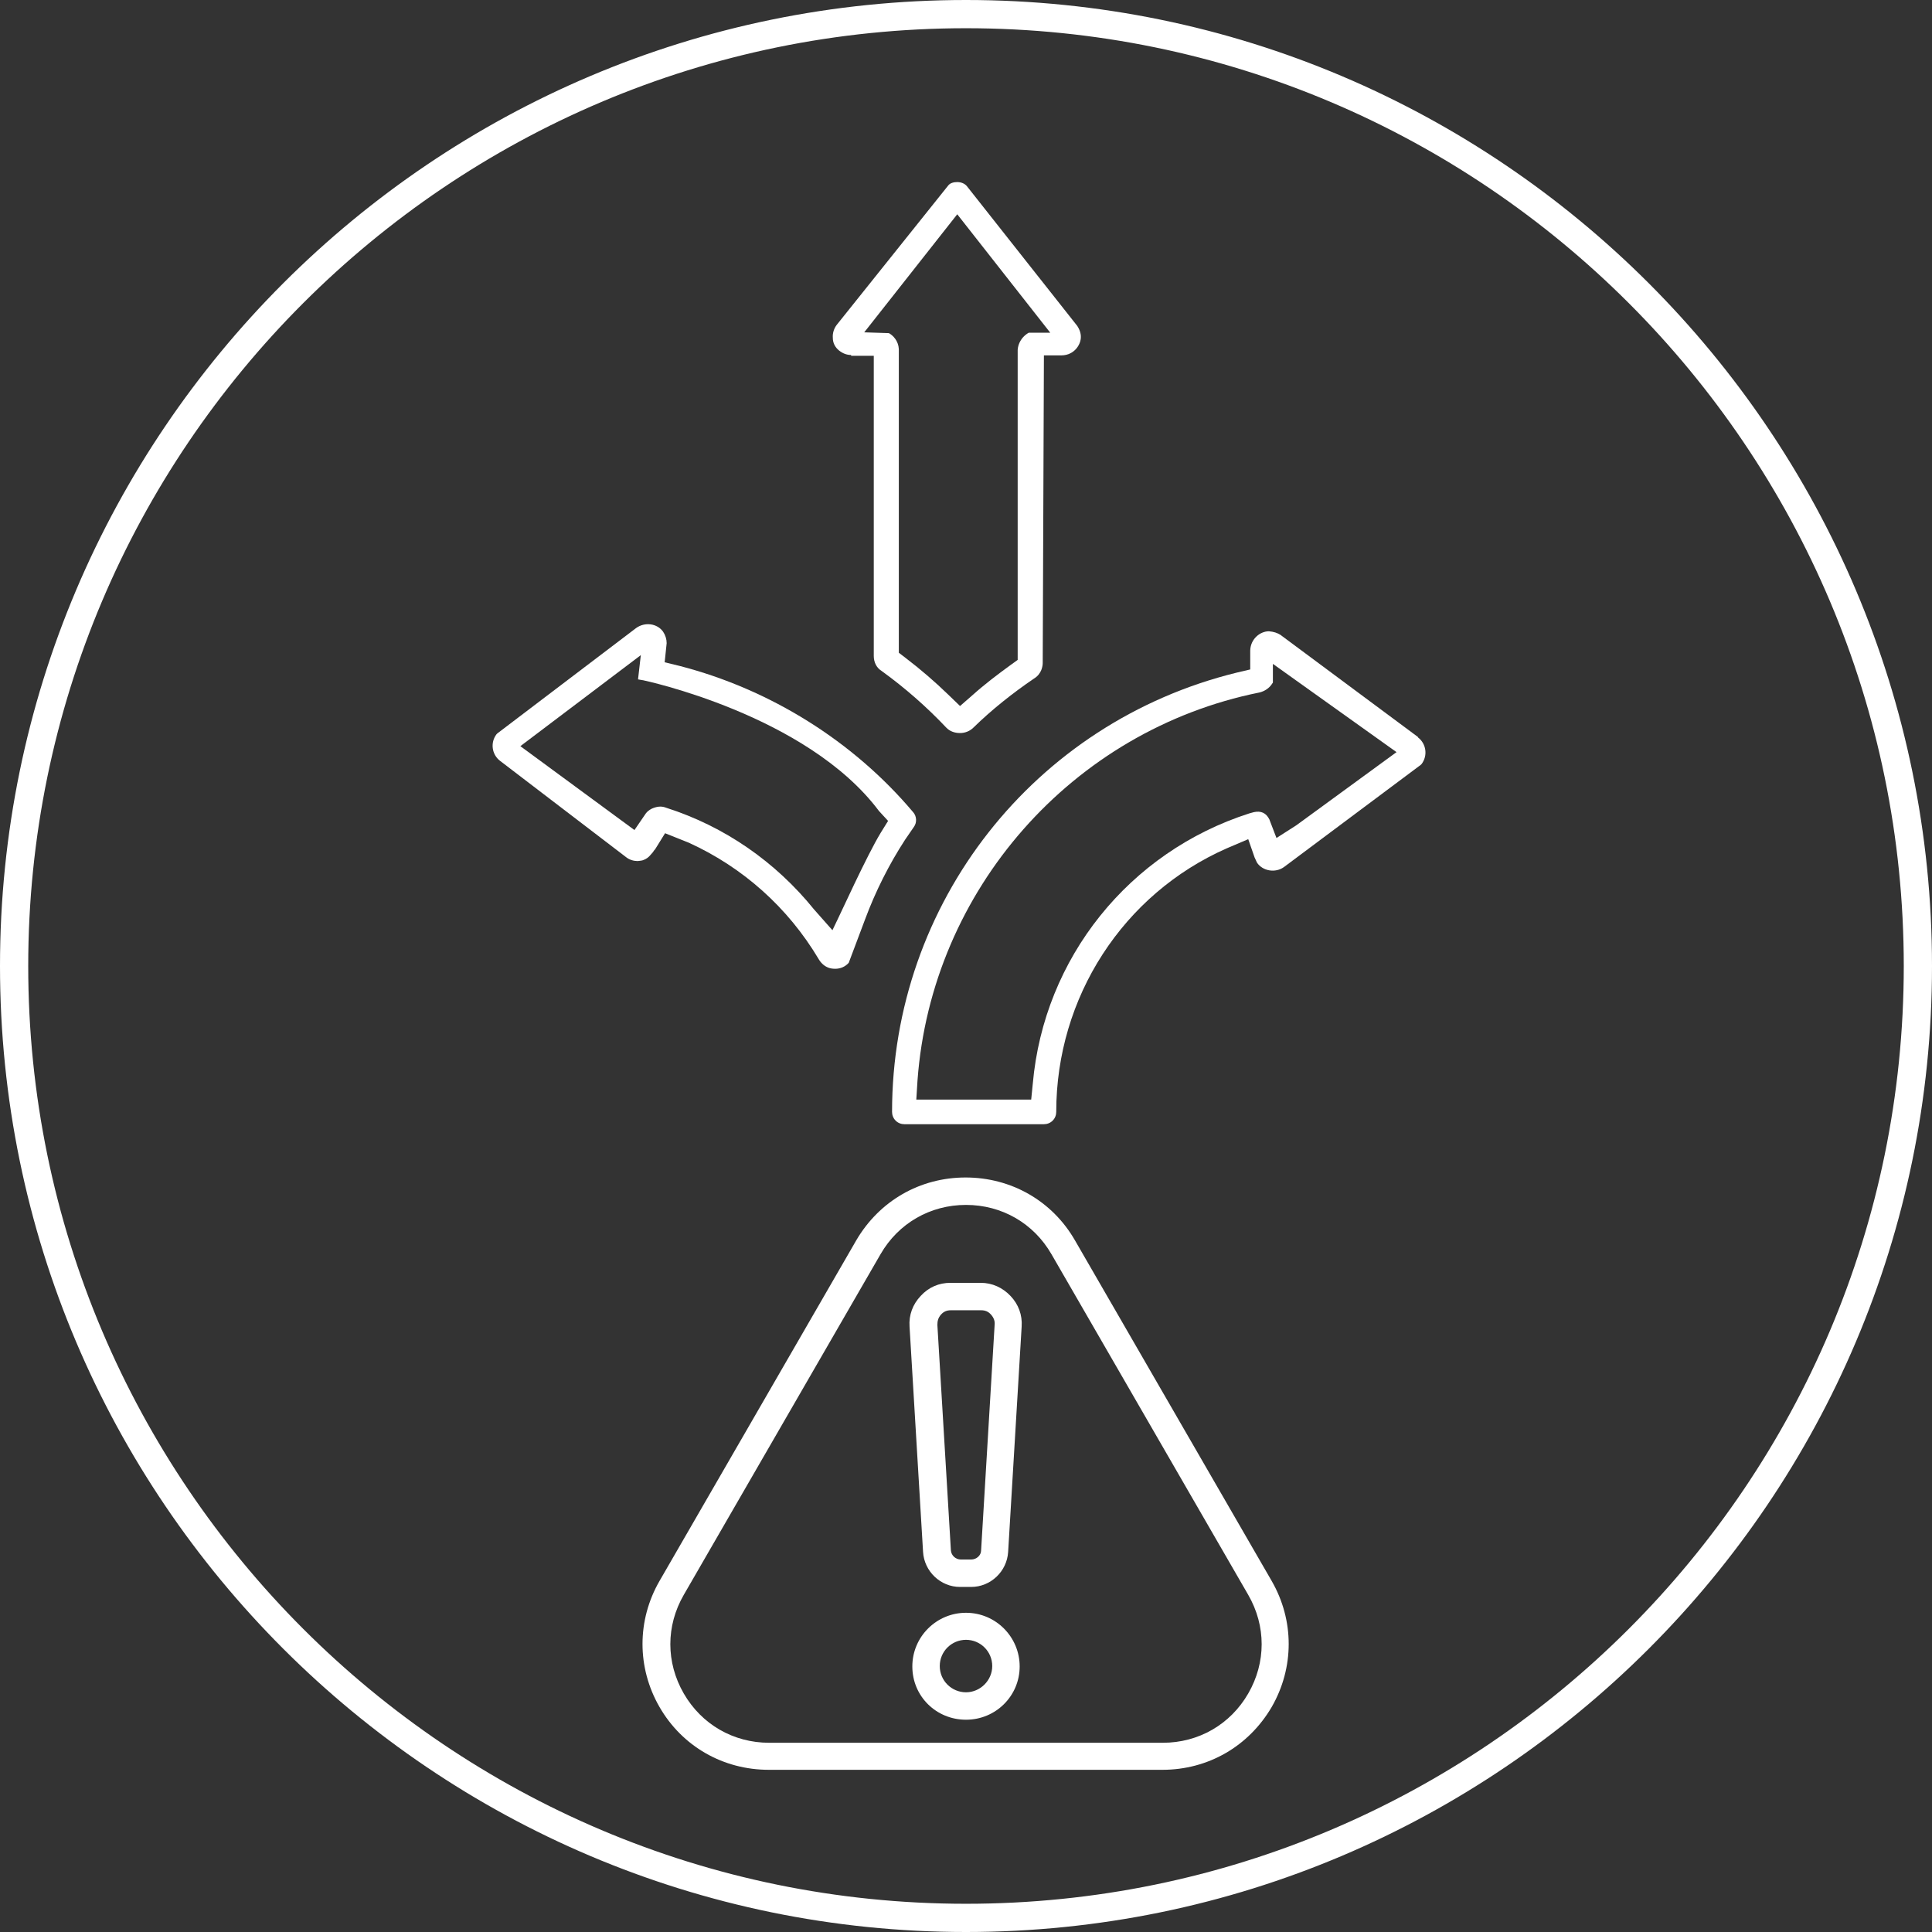
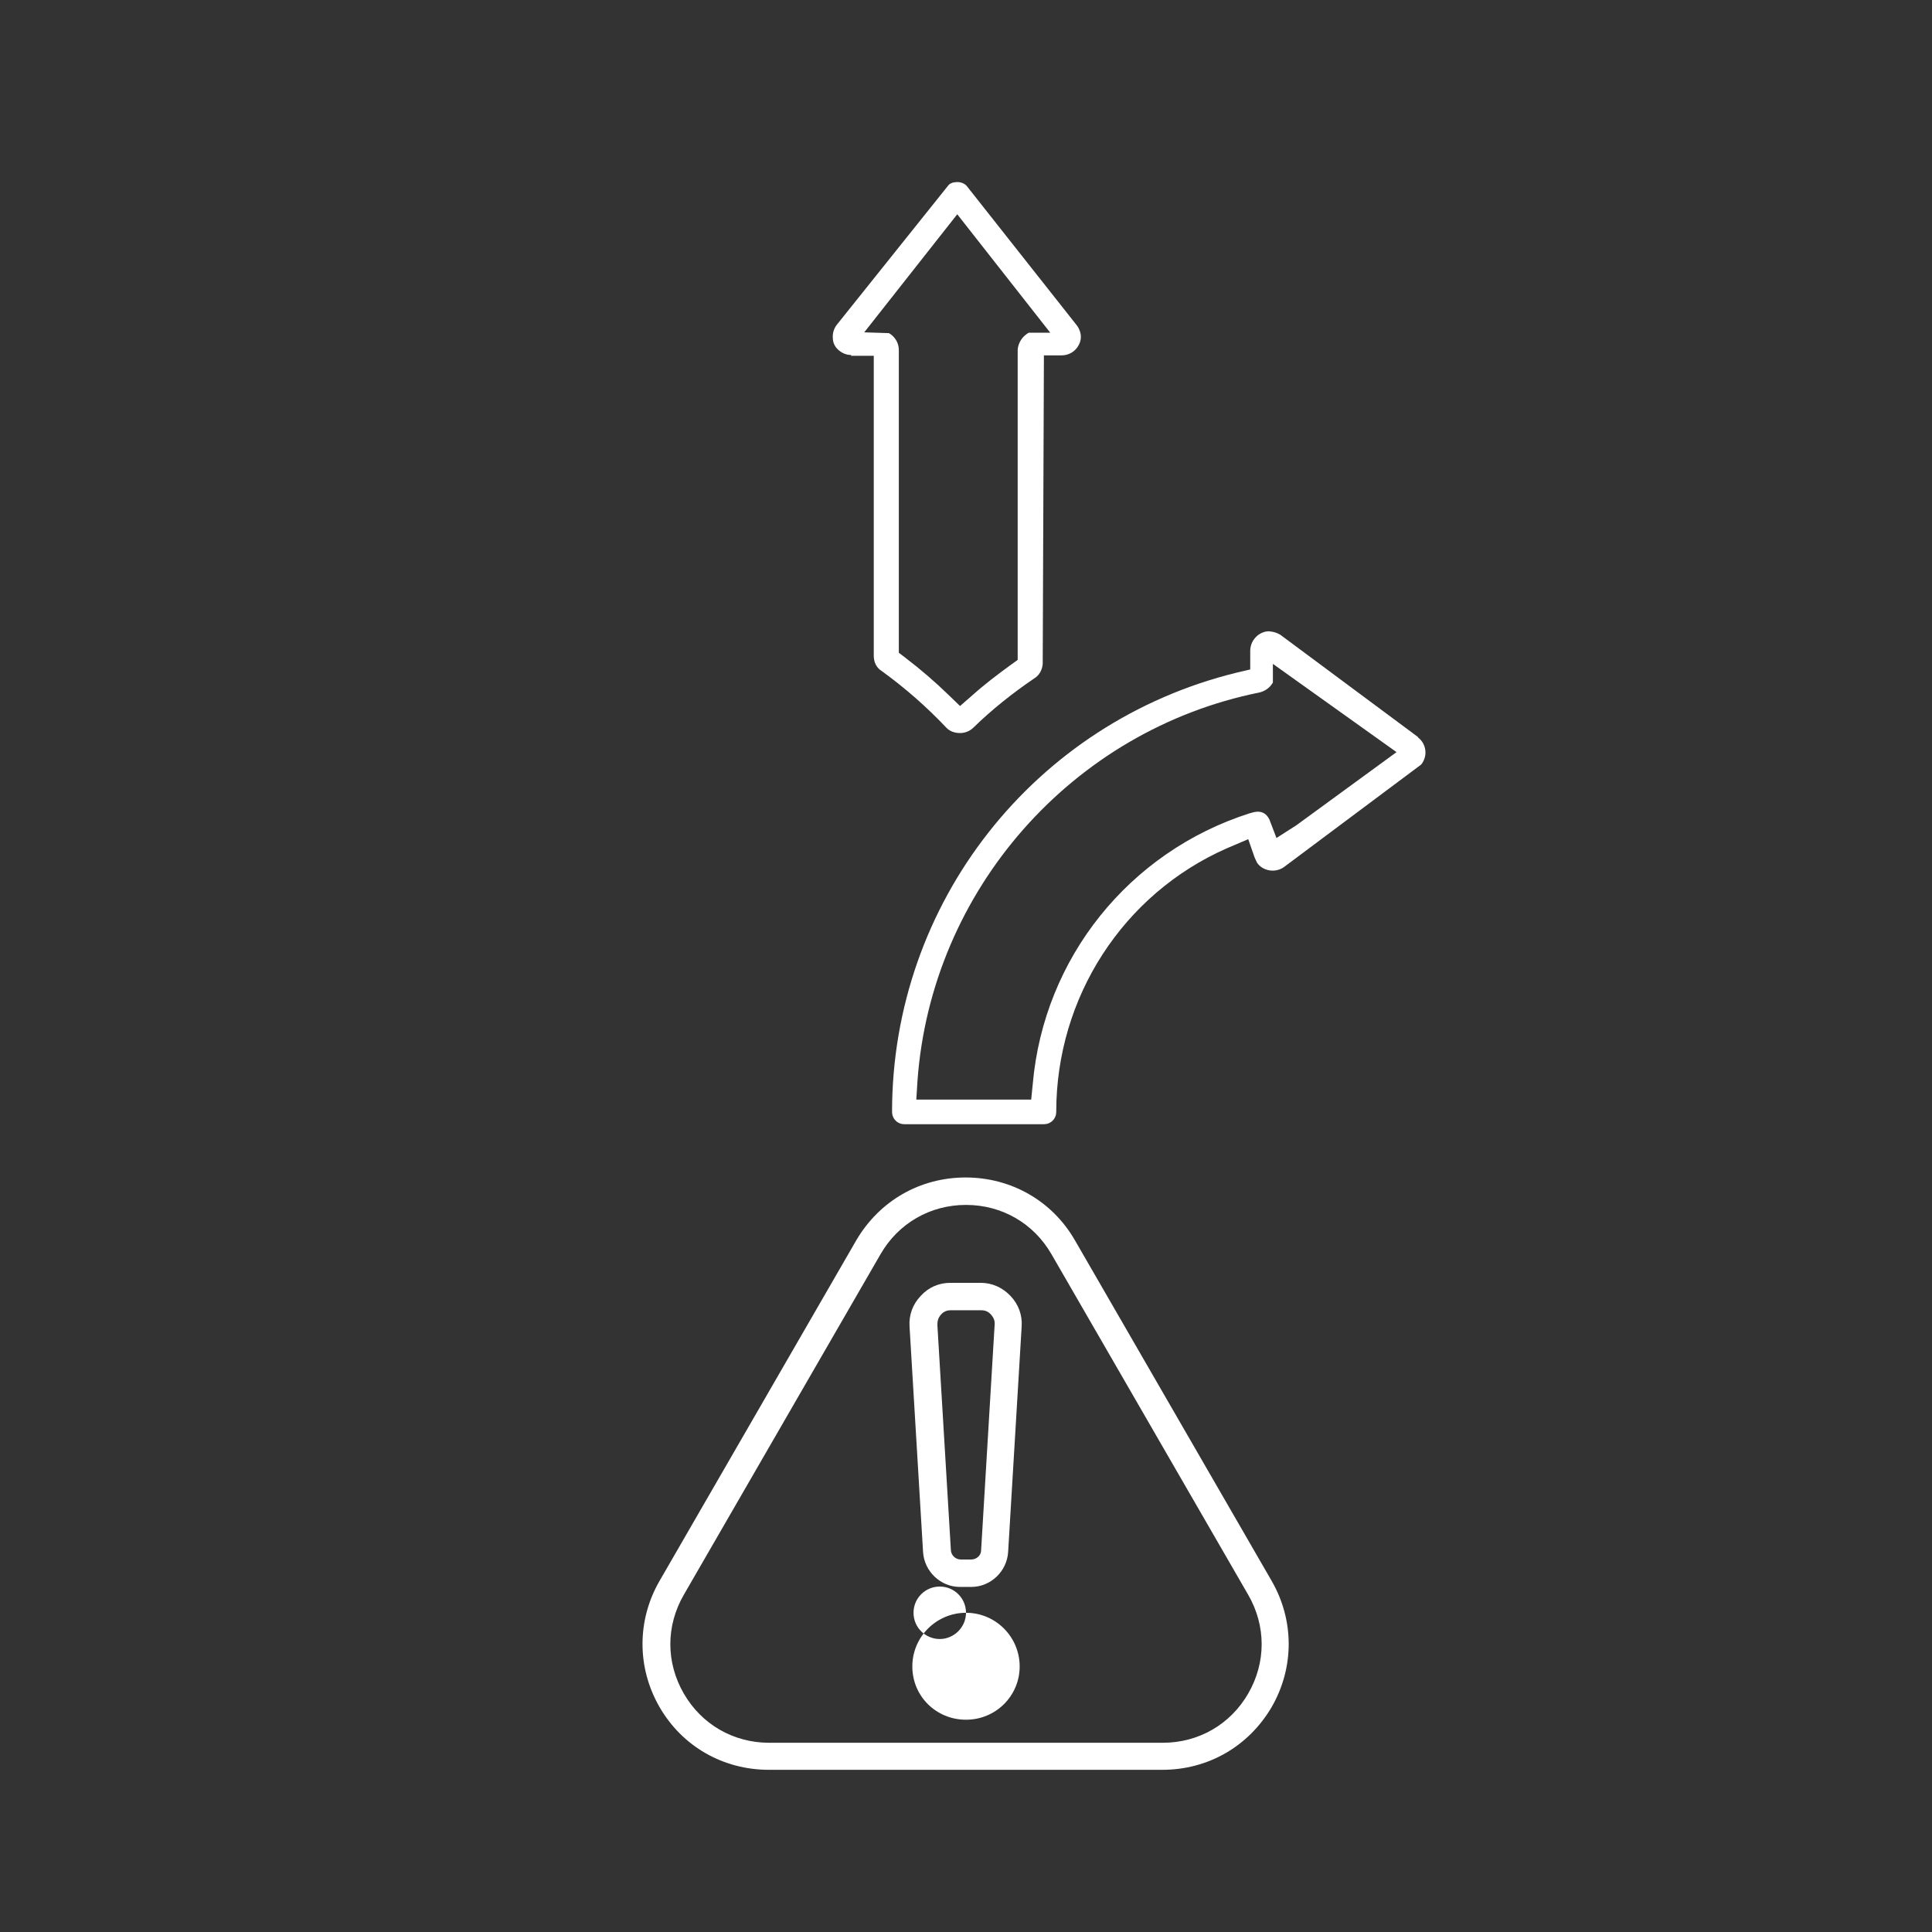
<svg xmlns="http://www.w3.org/2000/svg" id="Layer_2" data-name="Layer 2" viewBox="0 0 48.6 48.6">
  <rect x="0" y="0" width="48.6" height="48.6" fill="#333333" stroke="none" />
  <defs>
    <style>
      .cls-1 {
        fill: #fff;
      }
    </style>
  </defs>
  <g id="opportunities">
    <g>
-       <path class="cls-1" d="M24.3,48.6C10.9,48.6,0,37.7,0,24.3S10.9,0,24.3,0s24.3,10.9,24.3,24.3-10.9,24.3-24.3,24.3ZM24.3.71C11.29.71.71,11.29.71,24.3s10.58,23.59,23.59,23.59,23.59-10.58,23.59-23.59S37.31.71,24.3.71Z" />
      <g>
        <path class="cls-1" d="M35.67,18.54l-3.46-2.57c-.08-.05-.17-.08-.29-.09-.22,0-.46.19-.47.48v.48l-.34.08c-5.1,1.25-8.67,5.8-8.67,11.05,0,.08.03.16.09.22.06.06.14.09.22.09h3.51c.08,0,.16-.03.22-.09.06-.06.09-.14.09-.22,0-2.88,1.68-5.48,4.29-6.63l.54-.23.16.46s.04.09.06.13c.14.21.46.27.68.11l3.44-2.57.02-.02c.16-.21.12-.51-.09-.67ZM32.02,16.7l3.11,2.22-2.52,1.84-.5.32-.18-.47c-.08-.16-.21-.22-.39-.18l-.11.03c-3.03.97-5.17,3.64-5.45,6.8l-.04.4h-2.89l.03-.48c.35-4.79,3.89-8.81,8.6-9.76.13-.03.25-.11.32-.22l.02-.03v-.48Z" />
-         <path class="cls-1" d="M16.47,21.38l.26-.42.6.24c1.36.62,2.49,1.63,3.26,2.92.05.09.13.17.22.21.06.03.13.04.2.04.13,0,.25-.05.34-.15l.41-1.09c.26-.7.6-1.38,1.01-2.01l.22-.32c.08-.11.07-.27-.02-.37-1.5-1.78-3.59-3.09-5.88-3.68l-.37-.09.05-.48c0-.1-.03-.2-.09-.29-.15-.21-.46-.25-.68-.09l-3.49,2.65-.02.02c-.16.21-.12.51.09.67l3.18,2.43c.08.06.18.09.28.09,0,0,.11-.01.13-.02.09-.03.15-.08.19-.13.04-.04.08-.09.11-.14ZM16.17,17.11s4.12.86,5.94,3.29l.23.25-.18.29c-.35.57-1.06,2.14-1.1,2.21l-.12.25-.46-.52c-.97-1.2-2.25-2.09-3.72-2.56-.05-.02-.1-.03-.15-.03-.07,0-.14.02-.21.05-.08.04-.14.09-.18.16l-.26.38-2.87-2.11,3.03-2.29-.07.61.11.02Z" />
        <path class="cls-1" d="M21.41,8.95h.57v7.55c0,.16.07.3.2.38.58.42,1.13.9,1.63,1.43.09.09.21.13.34.13s.25-.05.34-.14c.46-.45.99-.87,1.52-1.23.2-.12.22-.33.22-.39l.03-7.74h.44c.08,0,.17-.02.24-.06.11-.06.19-.16.23-.28.04-.13.02-.26-.07-.4l-2.78-3.52c-.05-.06-.14-.1-.24-.1-.08,0-.18.02-.23.09l-2.8,3.5c-.07.09-.11.21-.1.33,0,.13.06.24.16.32.09.07.19.11.3.11ZM25.86,8.38l-.03.02c-.13.09-.22.24-.23.4v7.8s-.18.13-.18.13c-.33.24-.66.49-.96.76l-.31.27-.29-.28c-.34-.33-.7-.64-1.08-.93l-.17-.13v-7.64c-.01-.2-.14-.34-.25-.4l-.62-.02,2.34-2.97,2.34,2.98h-.54Z" />
        <path class="cls-1" d="M27.04,31.2c-.57-.99-1.6-1.58-2.75-1.58s-2.17.59-2.75,1.58l-4.95,8.57c-.57.99-.57,2.18,0,3.17.57.99,1.6,1.58,2.75,1.58h9.9c1.15,0,2.17-.59,2.75-1.58.57-.99.57-2.18,0-3.17l-4.95-8.57ZM24.3,30.31c.9,0,1.7.46,2.15,1.24l4.95,8.57c.45.78.45,1.7,0,2.48s-1.25,1.24-2.15,1.24h-9.9c-.9,0-1.7-.46-2.15-1.24-.45-.78-.45-1.7,0-2.48l4.95-8.57c.45-.78,1.25-1.24,2.15-1.24Z" />
-         <path class="cls-1" d="M24.3,40.57c-.74,0-1.35.6-1.35,1.35s.6,1.34,1.35,1.34,1.35-.6,1.35-1.34-.6-1.35-1.35-1.35ZM24.96,41.91c0,.36-.3.66-.66.66s-.66-.29-.66-.66.3-.66.66-.66.66.29.66.66Z" />
+         <path class="cls-1" d="M24.3,40.57c-.74,0-1.35.6-1.35,1.35s.6,1.34,1.35,1.34,1.35-.6,1.35-1.34-.6-1.35-1.35-1.35Zc0,.36-.3.66-.66.66s-.66-.29-.66-.66.3-.66.66-.66.66.29.66.66Z" />
        <path class="cls-1" d="M24.17,39.92h.26c.49,0,.9-.39.93-.88l.34-5.67c.02-.29-.08-.56-.28-.77-.2-.21-.46-.33-.75-.33h-.76c-.29,0-.55.11-.75.33-.2.21-.3.48-.28.77l.34,5.67c.03.49.44.88.93.88ZM23.92,32.96h.76c.1,0,.18.03.25.11s.1.16.09.26l-.34,5.67c0,.13-.12.23-.25.23h-.26c-.13,0-.24-.1-.25-.23l-.34-5.67c0-.1.02-.18.09-.26.07-.08.15-.11.25-.11Z" />
      </g>
    </g>
  </g>
</svg>